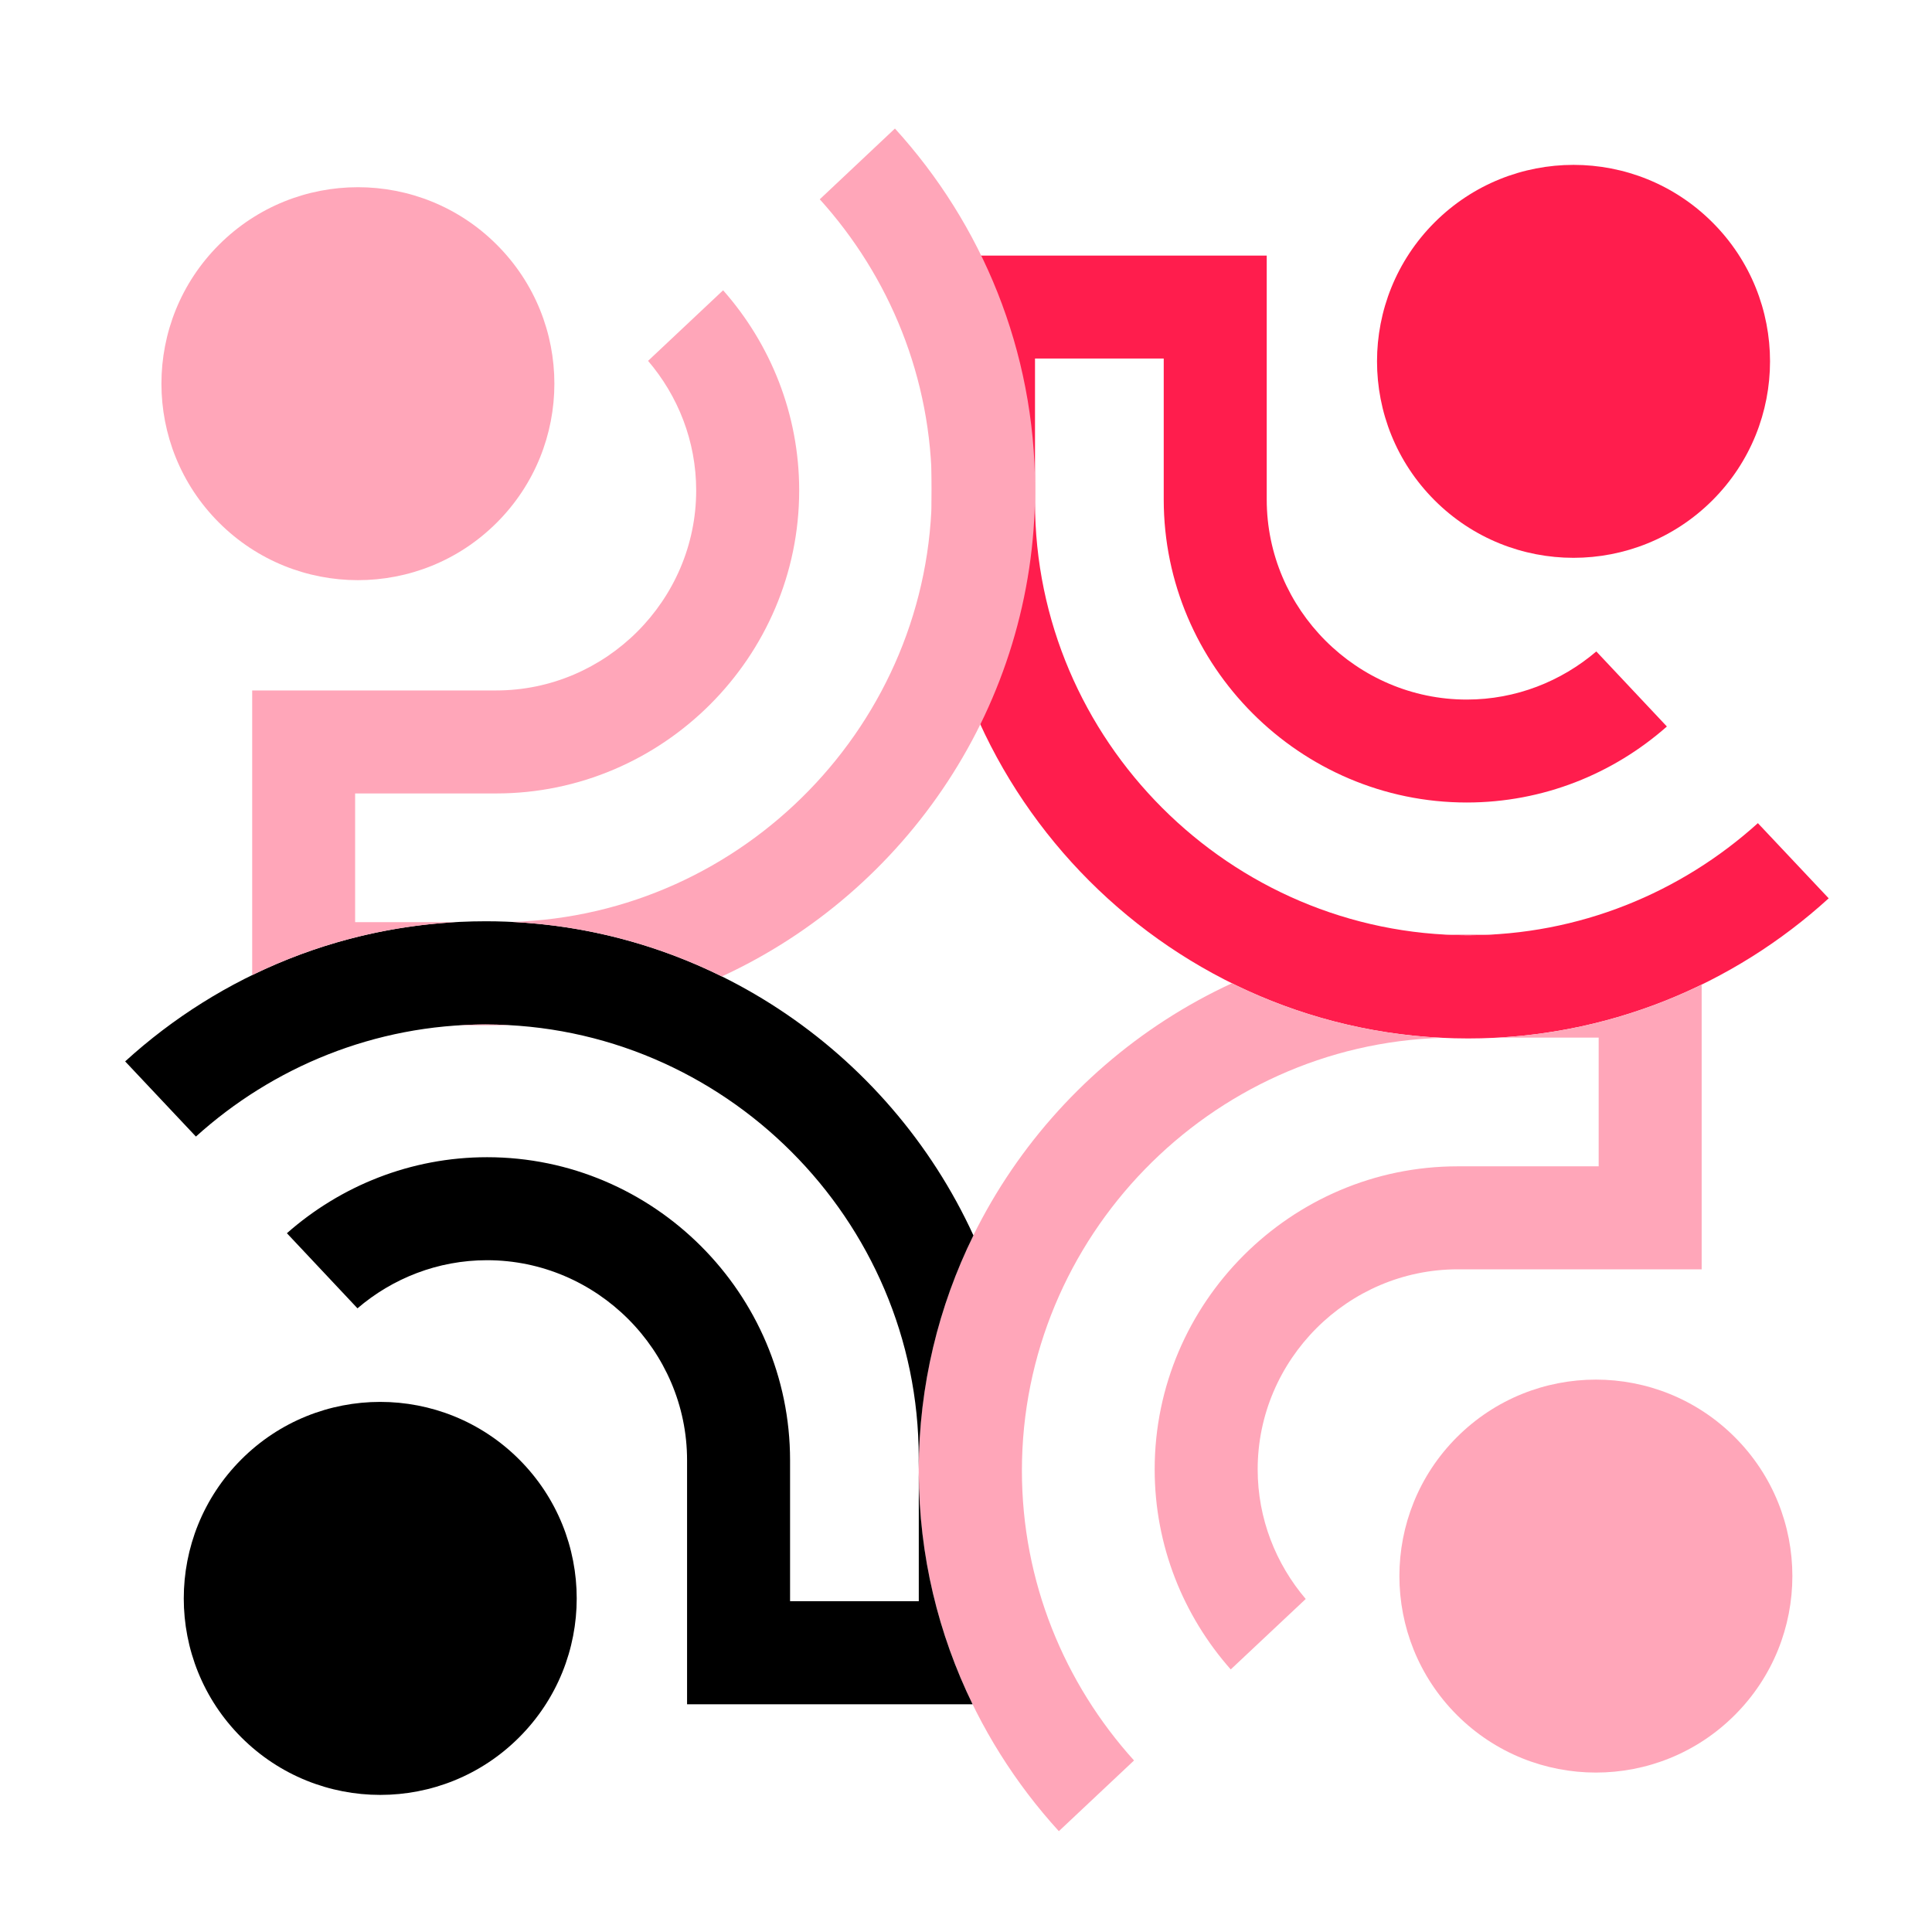
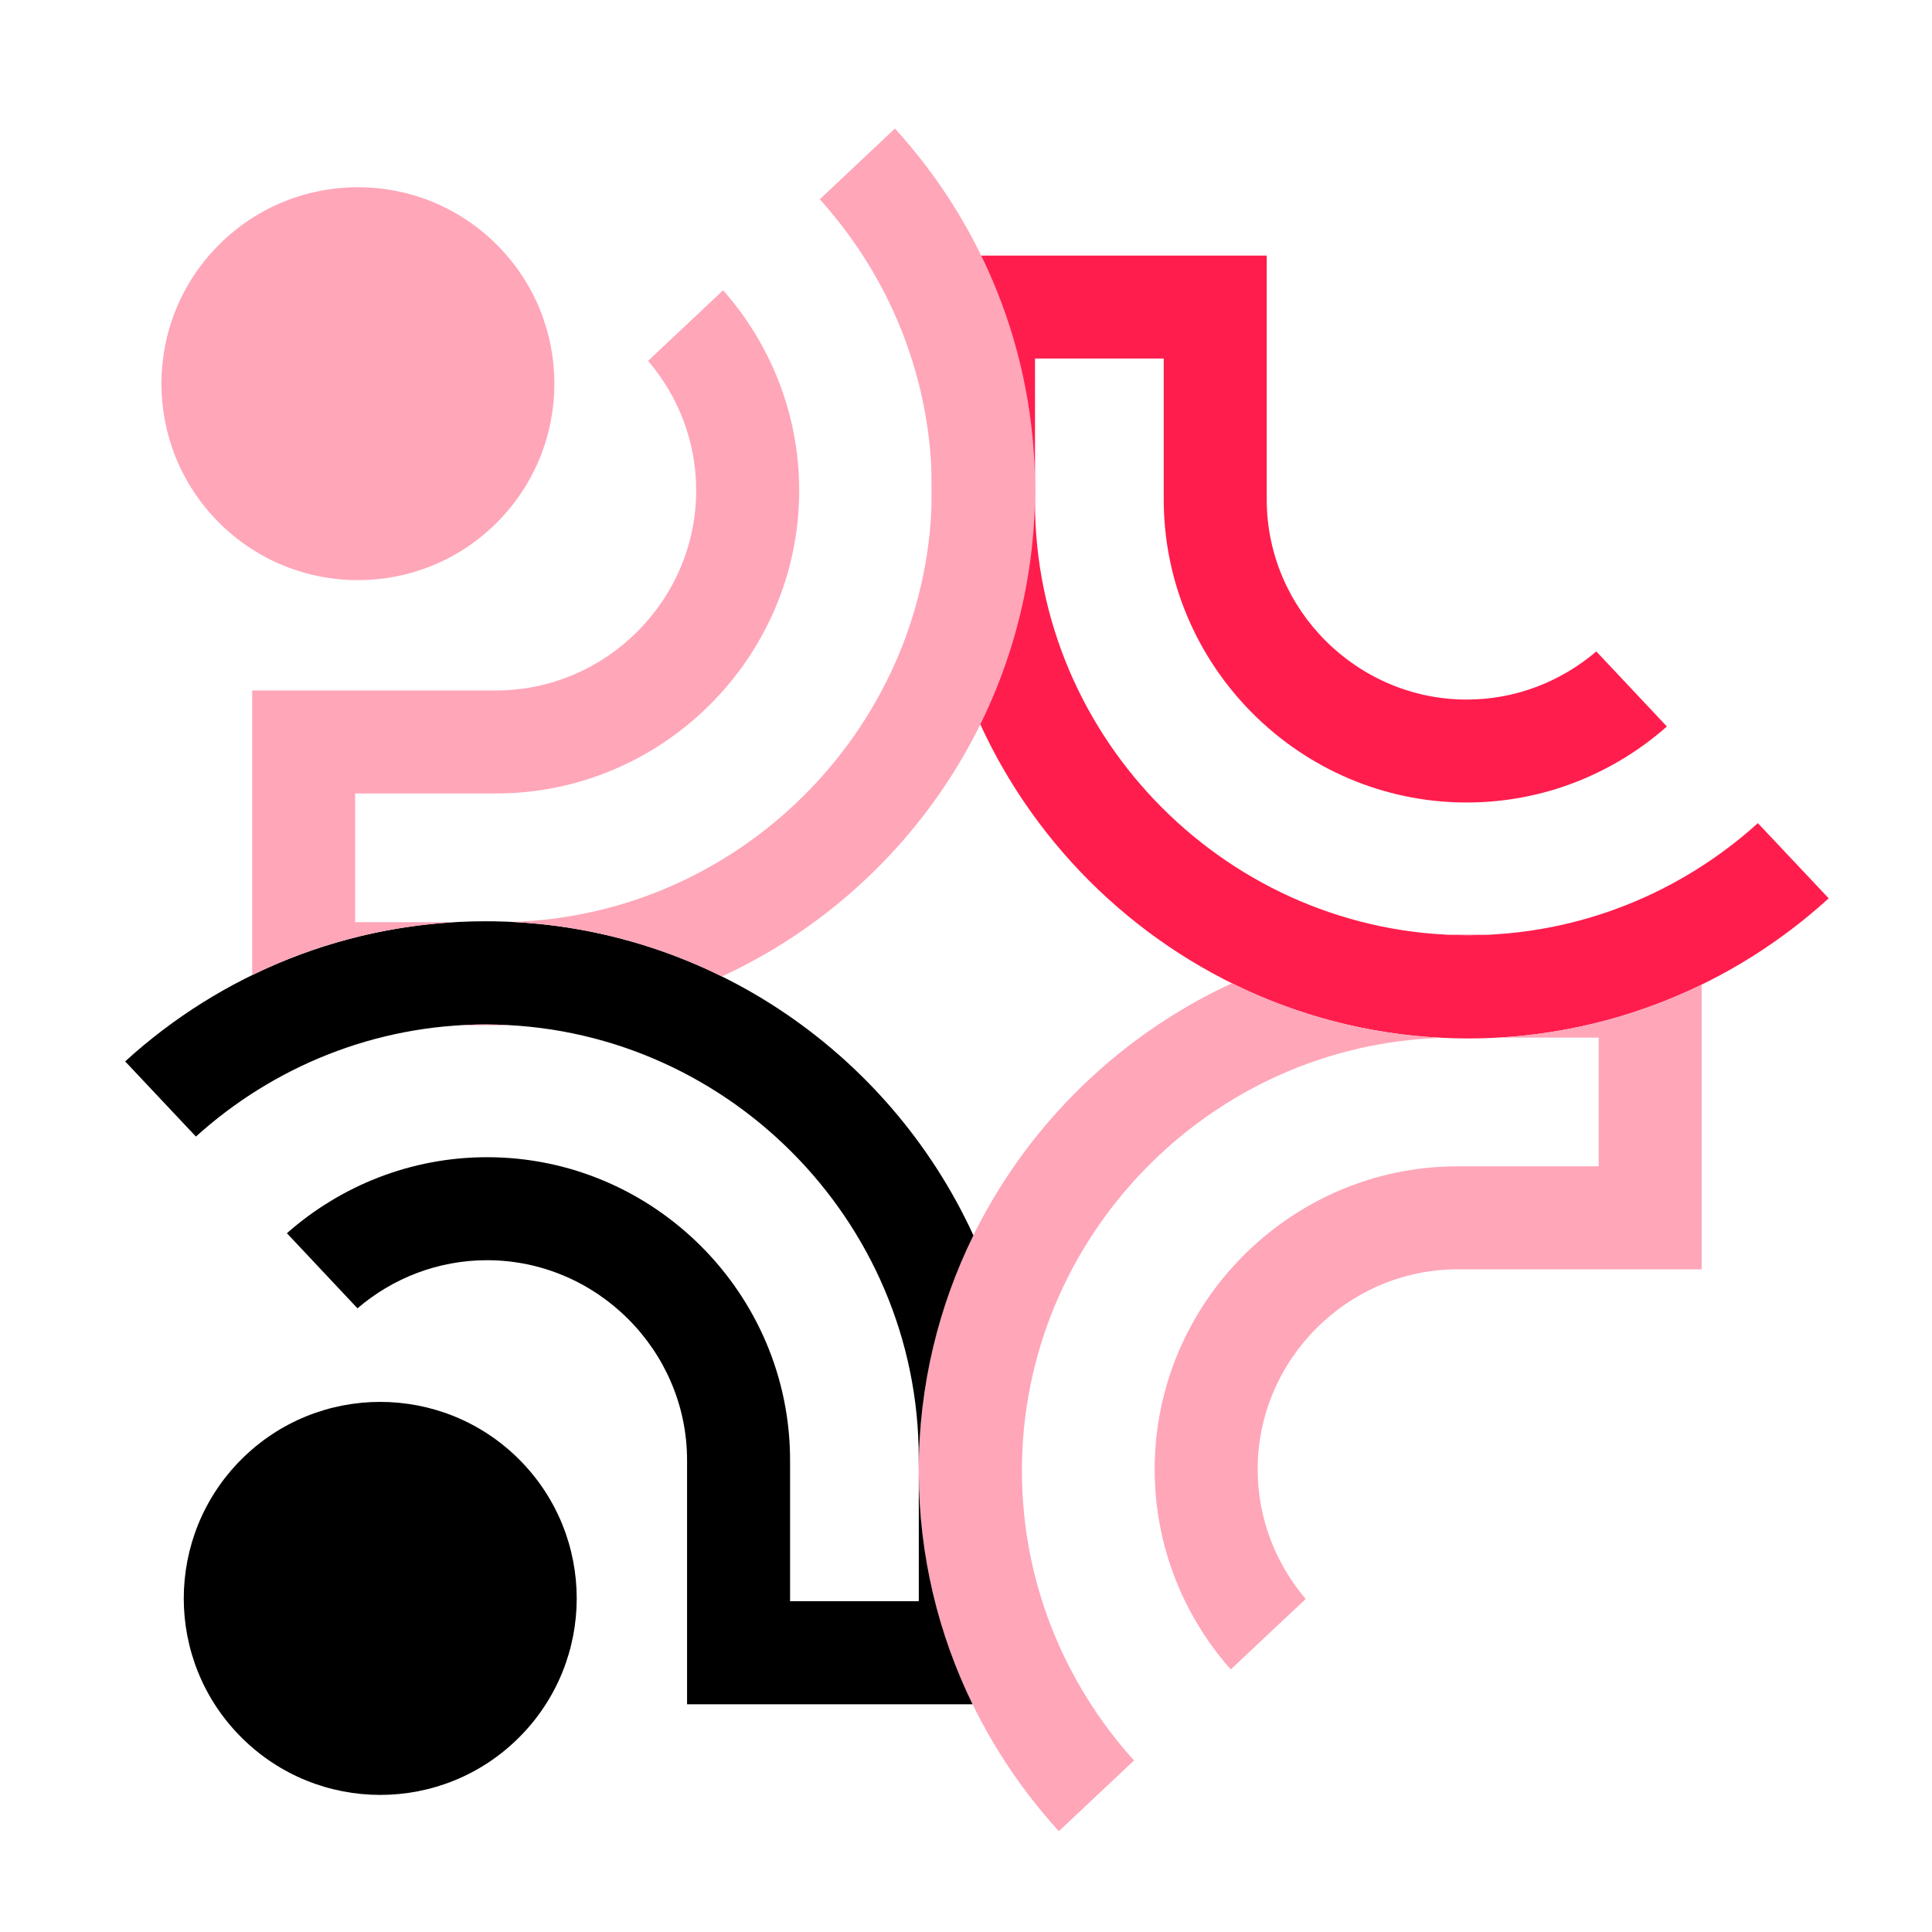
<svg xmlns="http://www.w3.org/2000/svg" version="1.1" baseProfile="tiny" id="Calque_1" x="0px" y="0px" width="32px" height="32px" viewBox="0 0 32 32" xml:space="preserve">
  <path fill-rule="evenodd" fill="#FF1D4D" d="M30.289,14.879C28.708,16.32,26.61,17.2,24.316,17.2c-4.885,0-8.882-3.997-8.882-8.882  v-2.38V4.233h1.71h2.132h1.321h0.384v1.705v2.336c0,1.819,1.494,3.313,3.313,3.313c0.815,0,1.566-0.302,2.146-0.797l1.169,1.243  c-0.886,0.782-2.048,1.259-3.315,1.259c-2.761,0-5.019-2.259-5.019-5.019V5.938h-2.132v2.38c0,3.941,3.23,7.172,7.172,7.172  c1.841,0,3.527-0.705,4.801-1.856L30.289,14.879z" />
-   <path fill-rule="evenodd" fill="#FF1D4D" d="M28.364,3.684c-1.271-1.271-3.331-1.271-4.603,0c-1.271,1.271-1.271,3.331,0,4.602  c1.271,1.271,3.331,1.271,4.603,0C29.635,7.015,29.635,4.954,28.364,3.684" />
  <path fill-rule="evenodd" fill="#FFA6B9" d="M28.185,16.309v0.878v2.132v1.321v0.384h-1.706h-2.335  c-1.818,0-3.313,1.494-3.313,3.313c0,0.816,0.301,1.566,0.796,2.147l-1.242,1.167c-0.783-0.885-1.26-2.047-1.26-3.314  c0-2.76,2.258-5.019,5.019-5.019h2.335v-2.132h-1.662C26.018,17.119,27.156,16.81,28.185,16.309 M23.912,15.479  c0.063-0.002,0.124-0.003,0.188-0.003h0.666c-0.148,0.009-0.298,0.014-0.449,0.014C24.182,15.491,24.047,15.487,23.912,15.479z   M17.538,30.33c-1.441-1.58-2.322-3.677-2.322-5.972c0-3.569,2.133-6.663,5.189-8.072c1.06,0.524,2.238,0.843,3.48,0.904  c-3.844,0.113-6.959,3.299-6.959,7.168c0,1.841,0.705,3.526,1.857,4.801L17.538,30.33z" />
-   <path fill-rule="evenodd" fill="#FFA6B9" d="M28.734,28.406c1.271-1.271,1.271-3.332,0-4.602c-1.271-1.271-3.331-1.271-4.603,0  c-1.27,1.27-1.27,3.33,0,4.602C25.403,29.677,27.464,29.677,28.734,28.406" />
-   <path fill-rule="evenodd" d="M16.109,28.228h-0.892h-2.132h-1.321H11.38v-1.707v-2.335c0-1.818-1.495-3.313-3.313-3.313  c-0.816,0-1.567,0.301-2.146,0.797l-1.169-1.244c0.886-0.781,2.048-1.259,3.316-1.259c2.76,0,5.018,2.259,5.018,5.019v2.335h2.132  v-2.126C15.222,25.767,15.542,27.066,16.109,28.228 M16.927,24.341v0.062l0-0.044L16.927,24.341z M2.073,17.58  c1.581-1.441,3.678-2.321,5.972-2.321c3.574,0,6.673,2.14,8.078,5.203c-0.577,1.171-0.902,2.486-0.906,3.873v-0.193  c0-3.942-3.231-7.173-7.172-7.173c-1.841,0-3.526,0.705-4.8,1.856L2.073,17.58z" />
+   <path fill-rule="evenodd" d="M16.109,28.228h-0.892h-2.132h-1.321H11.38v-1.707v-2.335c0-1.818-1.495-3.313-3.313-3.313  c-0.816,0-1.567,0.301-2.146,0.797l-1.169-1.244c0.886-0.781,2.048-1.259,3.316-1.259c2.76,0,5.018,2.259,5.018,5.019v2.335h2.132  v-2.126C15.222,25.767,15.542,27.066,16.109,28.228 M16.927,24.341v0.062l0-0.044L16.927,24.341z M2.073,17.58  c1.581-1.441,3.678-2.321,5.972-2.321c3.574,0,6.673,2.14,8.078,5.203c-0.577,1.171-0.902,2.486-0.906,3.873v-0.193  c0-3.942-3.231-7.173-7.172-7.173c-1.841,0-3.526,0.705-4.8,1.856L2.073,17.58" />
  <path fill-rule="evenodd" d="M3.997,28.776c1.271,1.271,3.332,1.271,4.602,0c1.271-1.271,1.271-3.331,0-4.603  c-1.271-1.271-3.332-1.271-4.602,0C2.726,25.445,2.726,27.506,3.997,28.776" />
  <path fill-rule="evenodd" fill="#FFA6B9" d="M4.177,16.151v-0.878v-2.132V11.82v-0.384h1.706h2.335c1.819,0,3.313-1.495,3.313-3.313  c0-0.816-0.301-1.566-0.797-2.146l1.243-1.169c0.783,0.886,1.26,2.048,1.26,3.315c0,2.76-2.259,5.019-5.019,5.019H5.882v2.132h1.662  C6.345,15.341,5.206,15.648,4.177,16.151 M8.448,16.98c-0.062,0.001-0.124,0.003-0.185,0.003H7.596  c0.148-0.009,0.298-0.015,0.449-0.015C8.18,16.969,8.314,16.973,8.448,16.98z M14.823,2.129c1.44,1.581,2.321,3.678,2.321,5.972  c0,3.568-2.133,6.663-5.188,8.072c-1.06-0.525-2.237-0.843-3.48-0.903c3.844-0.114,6.959-3.299,6.959-7.168  c0-1.841-0.705-3.526-1.857-4.801L14.823,2.129z" />
  <path fill-rule="evenodd" fill="#FFA6B9" d="M3.627,4.054c-1.271,1.27-1.271,3.331,0,4.602c1.271,1.271,3.332,1.271,4.602,0  c1.271-1.271,1.271-3.332,0-4.602C6.959,2.783,4.898,2.783,3.627,4.054" />
</svg>